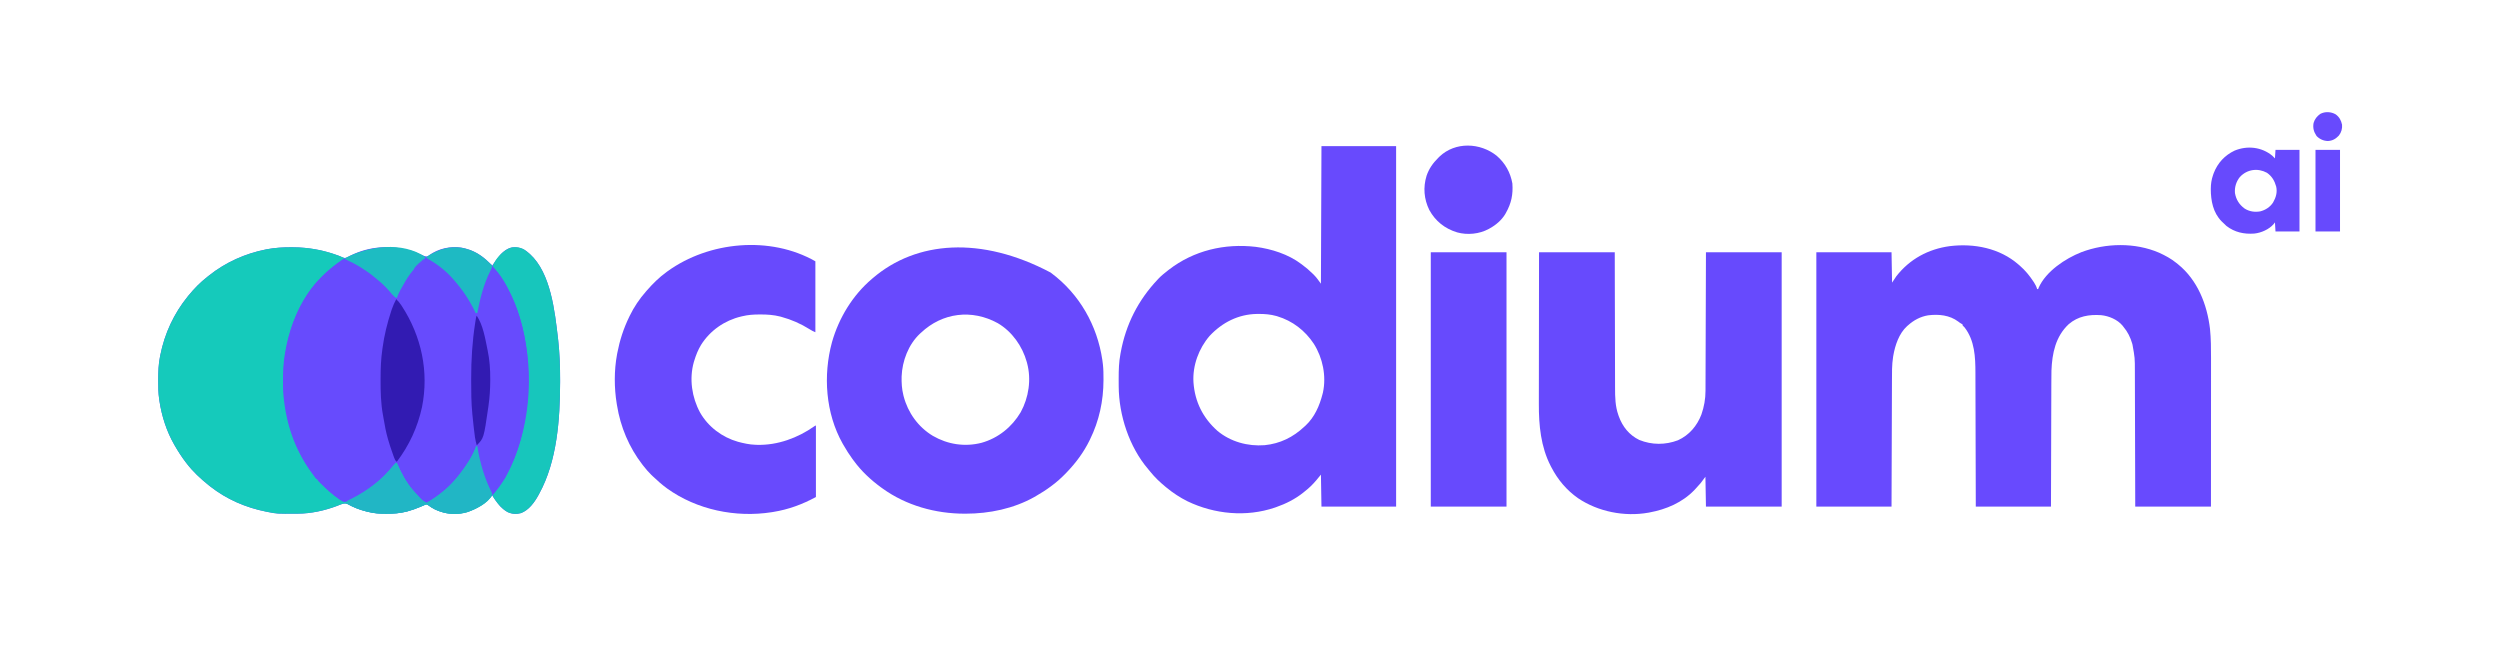
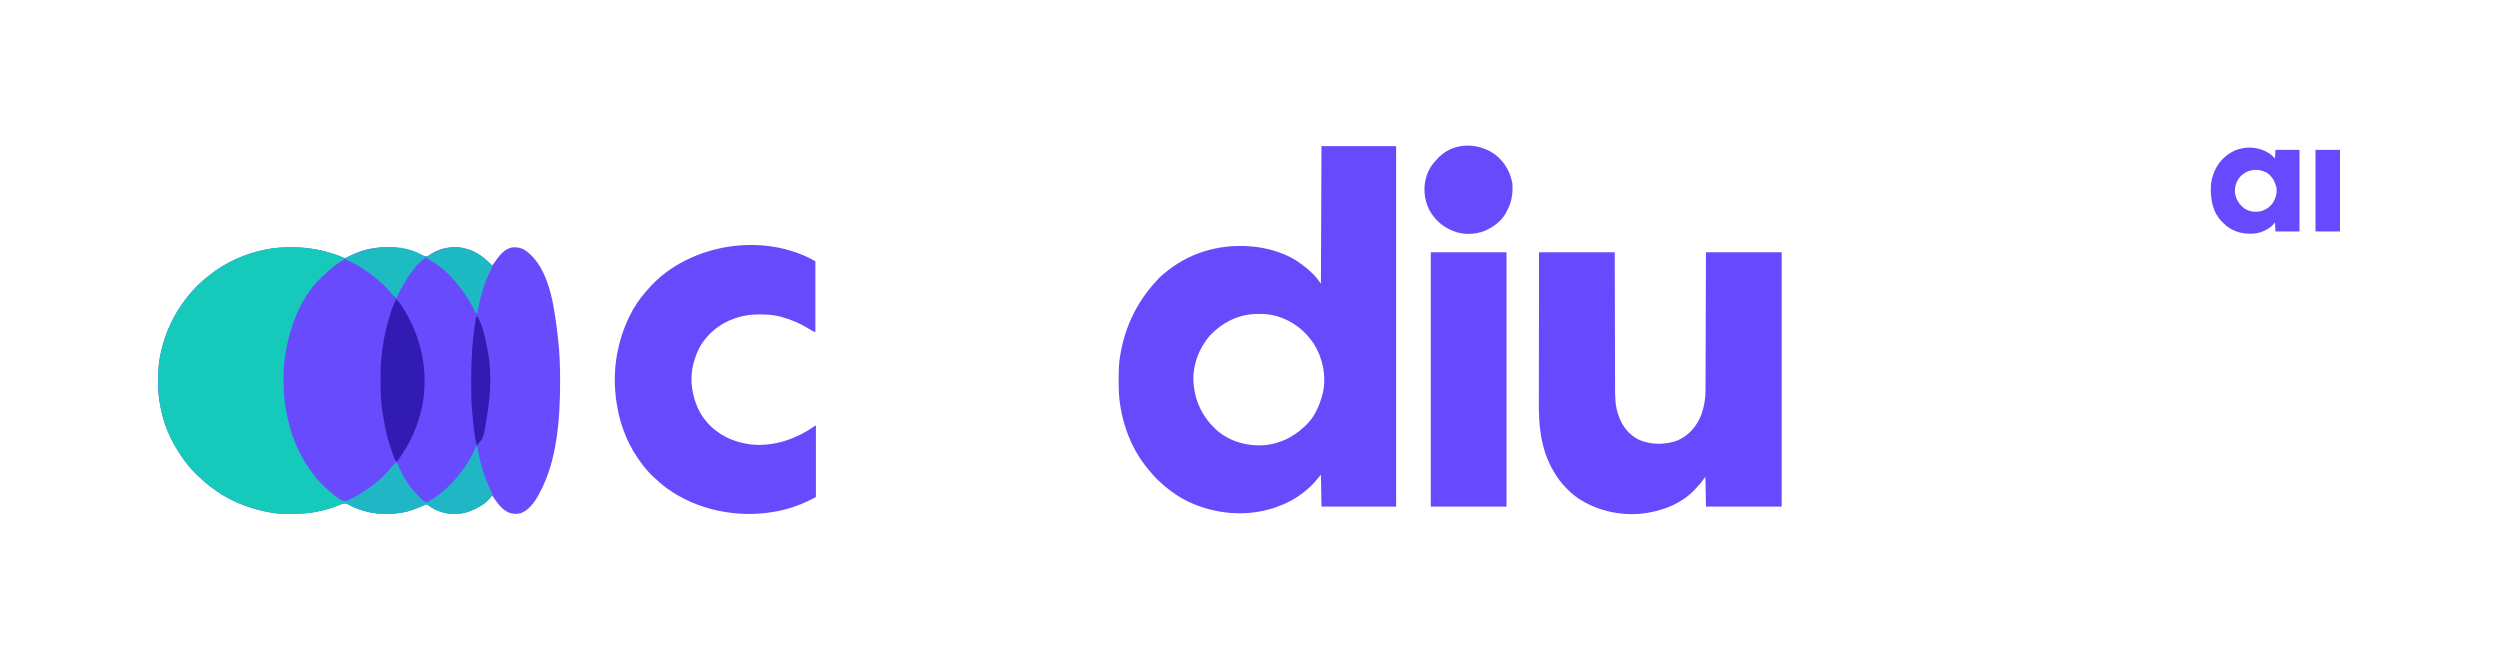
<svg xmlns="http://www.w3.org/2000/svg" version="1.1" width="4688" height="1240">
  <path d="M0 0 C0.848 0.002 1.697 0.004 2.571 0.007 C32.159 0.127 60.152 5.313 87.977 15.48 C88.815 15.782 89.653 16.084 90.516 16.394 C92.875 17.312 92.875 17.312 94.951 18.373 C97.968 19.844 99.842 20.588 103.157 19.704 C105.753 18.553 108.206 17.254 110.688 15.875 C146.013 -2.325 187.754 -4.678 225.577 6.827 C231.797 8.823 237.776 11.238 243.677 14.04 C247.409 15.797 250.732 17.099 254.875 17.312 C256.978 16.402 256.978 16.402 258.812 14.812 C276.415 2.155 297.863 -2.355 319.224 0.642 C323.909 1.5 328.363 2.797 332.875 4.312 C333.893 4.652 334.912 4.991 335.961 5.34 C350.72 10.899 362.82 20.291 373.875 31.312 C374.793 32.227 374.793 32.227 375.73 33.16 C376.108 33.54 376.486 33.921 376.875 34.312 C377.371 33.623 377.868 32.933 378.379 32.223 C380.532 29.244 382.702 26.277 384.875 23.312 C385.735 22.116 385.735 22.116 386.613 20.895 C393.476 11.64 402.148 2.628 413.875 0.312 C426.005 -0.69 434.462 1.704 443.797 9.488 C444.826 10.391 444.826 10.391 445.875 11.312 C446.749 12.045 446.749 12.045 447.641 12.793 C486.725 48.316 494.318 120.392 500.125 170.062 C500.276 171.336 500.427 172.61 500.583 173.922 C503.333 198.938 504.258 223.972 504.188 249.125 C504.186 250.498 504.184 251.871 504.182 253.244 C504.055 322.026 498.685 401.022 464.875 462.312 C463.997 463.939 463.997 463.939 463.102 465.598 C455.742 478.768 445.579 492.732 431.07 498.41 C422.262 500.897 413.876 500.298 405.625 496.5 C392.546 489.115 384.851 477.609 376.875 465.312 C376.171 466.063 375.467 466.813 374.742 467.586 C357.041 486.093 335.037 498.998 308.962 499.781 C298.307 499.889 288.942 499.012 278.875 495.312 C277.846 494.95 276.818 494.588 275.758 494.215 C271.402 492.546 267.364 490.687 263.453 488.145 C262.589 487.583 262.589 487.583 261.708 487.011 C260.082 485.93 258.482 484.811 256.883 483.691 C253.983 482.01 253.983 482.01 251.066 482.852 C249.487 483.575 249.487 483.575 247.875 484.312 C246.446 484.907 245.015 485.496 243.582 486.082 C242.796 486.411 242.011 486.74 241.201 487.08 C233.561 490.257 225.946 493.084 217.938 495.188 C217.219 495.378 216.5 495.569 215.759 495.765 C203.601 498.801 191.603 499.688 179.125 499.625 C178.374 499.623 177.623 499.621 176.849 499.619 C165.893 499.575 155.524 499.09 144.875 496.312 C143.418 495.968 141.961 495.624 140.504 495.281 C128.409 492.294 116.569 487.823 105.797 481.508 C99.07 478.756 92.296 482.524 85.938 485 C62.58 493.774 37.331 499.381 12.301 499.516 C11.423 499.523 10.544 499.53 9.64 499.537 C-27.006 499.765 -27.006 499.765 -44.125 496.312 C-45.65 496.014 -45.65 496.014 -47.207 495.71 C-85.448 488.06 -121.409 472.52 -152.125 448.312 C-153.118 447.531 -154.11 446.75 -155.133 445.945 C-170.104 433.893 -184.443 420.625 -196.125 405.312 C-196.543 404.771 -196.961 404.229 -197.392 403.671 C-205.073 393.678 -211.817 383.22 -218.125 372.312 C-218.724 371.281 -218.724 371.281 -219.336 370.228 C-233.667 345.25 -242.853 316.734 -247.125 288.312 C-247.302 287.181 -247.48 286.049 -247.662 284.883 C-249.284 273.499 -249.483 262.236 -249.438 250.75 C-249.435 249.777 -249.433 248.803 -249.431 247.8 C-249.38 233.443 -248.988 219.425 -246.125 205.312 C-245.926 204.297 -245.728 203.282 -245.523 202.235 C-237.424 161.745 -220.139 124.395 -194.125 92.312 C-193.624 91.694 -193.122 91.075 -192.605 90.438 C-181.999 77.477 -170.38 65.578 -157.125 55.312 C-156.144 54.526 -155.163 53.74 -154.152 52.93 C-123.205 28.298 -86.192 11.671 -47.438 4.062 C-46.668 3.911 -45.898 3.76 -45.104 3.604 C-30.137 0.871 -15.192 -0.07 0 0 Z " fill="#674BFD" transform="translate(546.125,463.688)" />
-   <path d="M0 0 C1.446 1.247 1.446 1.247 2.922 2.52 C12.797 11.195 20.805 20.897 28 31.875 C28.704 32.945 28.704 32.945 29.422 34.038 C31.904 37.925 33.761 41.509 35 46 C35.66 46 36.32 46 37 46 C37.25 45.287 37.5 44.574 37.758 43.84 C51.264 12.962 88.09 -11.373 118.156 -23.181 C163.901 -40.388 218.752 -41.593 264 -22 C275.331 -16.761 286.321 -10.944 296 -3 C297.03 -2.181 298.06 -1.363 299.121 -0.52 C335.866 29.179 353.716 74.692 359.188 120.625 C361.069 139.091 361.143 157.53 361.116 176.075 C361.112 179.817 361.113 183.558 361.114 187.299 C361.114 193.759 361.111 200.219 361.106 206.679 C361.098 216.018 361.095 225.358 361.094 234.697 C361.092 249.855 361.085 265.013 361.075 280.171 C361.066 294.883 361.059 309.594 361.055 324.306 C361.055 325.225 361.054 326.143 361.054 327.089 C361.052 334.272 361.05 341.455 361.048 348.638 C361.039 383.759 361.019 418.879 361 454 C314.14 454 267.28 454 219 454 C218.951 434.201 218.902 414.403 218.852 394.004 C218.816 381.458 218.78 368.911 218.742 356.365 C218.722 349.772 218.702 343.18 218.683 336.587 C218.68 335.76 218.678 334.934 218.675 334.083 C218.635 320.772 218.603 307.462 218.573 294.151 C218.541 280.475 218.503 266.798 218.457 253.122 C218.429 244.693 218.407 236.265 218.393 227.837 C218.382 222.045 218.364 216.253 218.341 210.46 C218.328 207.127 218.318 203.793 218.316 200.459 C218.315 175.219 218.315 175.219 213.875 150.438 C213.561 149.267 213.561 149.267 213.24 148.073 C209.998 136.74 204.646 126.011 197 117 C196.385 116.188 195.77 115.376 195.137 114.539 C185.587 103.192 169.525 96.432 155 95 C132.579 93.45 111.867 96.816 94.297 111.859 C69.582 134.893 63.107 166.55 61.883 199.107 C61.692 206.835 61.688 214.564 61.681 222.295 C61.672 224.84 61.662 227.385 61.651 229.93 C61.629 235.358 61.614 240.785 61.603 246.212 C61.589 254.059 61.563 261.905 61.535 269.752 C61.49 282.489 61.453 295.227 61.422 307.965 C61.392 320.321 61.357 332.678 61.317 345.034 C61.314 346.192 61.314 346.192 61.31 347.374 C61.29 353.417 61.271 359.459 61.251 365.501 C61.155 395.001 61.079 424.5 61 454 C14.47 454 -32.06 454 -80 454 C-80.049 434.429 -80.098 414.859 -80.148 394.695 C-80.184 382.29 -80.22 369.885 -80.258 357.48 C-80.278 350.961 -80.298 344.442 -80.317 337.923 C-80.32 337.106 -80.322 336.289 -80.325 335.448 C-80.364 322.29 -80.397 309.132 -80.427 295.974 C-80.459 282.452 -80.497 268.93 -80.543 255.409 C-80.571 247.077 -80.593 238.746 -80.607 230.414 C-80.618 224.687 -80.636 218.96 -80.659 213.233 C-80.672 209.937 -80.682 206.642 -80.684 203.347 C-80.712 173.601 -81.997 142.504 -101 118 C-101.74 117.272 -102.48 116.543 -103.242 115.793 C-105 114 -105 114 -105 112 C-105.585 111.728 -106.17 111.456 -106.773 111.176 C-108.961 110.02 -110.703 108.738 -112.625 107.188 C-129.067 94.811 -149.465 92.837 -169.411 95.297 C-183.691 97.662 -196.301 104.382 -207 114 C-207.611 114.518 -208.222 115.036 -208.852 115.57 C-223.96 129.299 -231.334 151.426 -234.688 170.938 C-234.867 171.973 -234.867 171.973 -235.05 173.03 C-237.49 188.392 -237.168 203.953 -237.205 219.457 C-237.215 222.02 -237.225 224.584 -237.235 227.147 C-237.257 232.642 -237.275 238.137 -237.291 243.631 C-237.314 251.575 -237.342 259.519 -237.371 267.463 C-237.419 280.356 -237.462 293.248 -237.503 306.14 C-237.542 318.655 -237.584 331.17 -237.628 343.685 C-237.63 344.466 -237.633 345.247 -237.636 346.051 C-237.658 352.159 -237.679 358.266 -237.701 364.373 C-237.807 394.249 -237.903 424.124 -238 454 C-284.53 454 -331.06 454 -379 454 C-379 296.59 -379 139.18 -379 -23 C-332.47 -23 -285.94 -23 -238 -23 C-237.67 -4.19 -237.34 14.62 -237 34 C-234.36 30.04 -231.72 26.08 -229 22 C-203.959 -10.176 -168.864 -29.097 -128.531 -34.473 C-83.1 -39.959 -35.158 -30.678 0 0 Z " fill="#684AFE" transform="translate(3785,496)" />
  <path d="M0 0 C46.2 0 92.4 0 140 0 C140 223.08 140 446.16 140 676 C93.8 676 47.6 676 0 676 C-0.33 656.2 -0.66 636.4 -1 616 C-3.97 619.63 -6.94 623.26 -10 627 C-16.761 634.89 -23.743 641.659 -32 648 C-33.297 649.056 -33.297 649.056 -34.621 650.133 C-49.685 662.056 -66.911 670.715 -85 677 C-85.808 677.281 -86.615 677.561 -87.447 677.851 C-141.025 696.031 -200.528 690.299 -251.147 666.044 C-265.428 658.965 -278.722 650.148 -291 640 C-291.581 639.52 -292.162 639.041 -292.761 638.546 C-303.007 630.036 -312.425 621.235 -320.758 610.797 C-322.204 608.993 -323.676 607.21 -325.18 605.453 C-360.458 564.023 -379.937 504.628 -380.203 450.488 C-380.21 449.525 -380.217 448.562 -380.224 447.57 C-380.242 444.484 -380.248 441.398 -380.25 438.312 C-380.251 437.258 -380.251 436.203 -380.252 435.117 C-380.237 419.853 -379.868 405.034 -377 390 C-376.823 389.022 -376.646 388.044 -376.464 387.037 C-366.814 334.344 -343.77 288.858 -307 250 C-306.362 249.319 -305.724 248.639 -305.066 247.938 C-300.119 242.812 -294.586 238.405 -289 234 C-288.072 233.267 -287.144 232.533 -286.188 231.777 C-239.329 195.679 -181.737 182.097 -123.304 188.893 C-93.534 192.768 -62.158 202.744 -38 221 C-37.472 221.386 -36.944 221.771 -36.4 222.168 C-29.168 227.46 -22.505 233.206 -16.125 239.5 C-15.531 240.08 -14.937 240.66 -14.325 241.258 C-9.115 246.523 -5.494 251.821 -1 258 C-0.67 172.86 -0.34 87.72 0 0 Z M-209.66 355.84 C-230.079 379.351 -241.962 411.732 -240 443 C-237.398 479.479 -222.278 509.706 -195 534 C-170.544 554.398 -138.068 563.267 -106.614 560.814 C-77.583 557.937 -53.119 545.913 -32 526 C-31.261 525.337 -30.523 524.675 -29.762 523.992 C-12.905 508.243 -3.645 486.933 2 465 C2.257 464.006 2.513 463.012 2.777 461.988 C9.419 431.106 2.459 397.196 -14.312 370.688 C-30.695 345.888 -54.195 327.707 -82.75 319.125 C-83.386 318.934 -84.022 318.743 -84.677 318.546 C-95.369 315.569 -106.188 314.631 -117.25 314.688 C-118.429 314.693 -119.608 314.699 -120.822 314.705 C-155.651 315.186 -185.996 330.577 -209.66 355.84 Z " fill="#684AFD" transform="translate(2478,274)" />
-   <path d="M0 0 C0.562 0.421 1.124 0.841 1.703 1.275 C54.352 40.717 87.495 99.181 97.101 163.99 C97.427 166.325 97.722 168.66 98 171 C98.096 171.796 98.191 172.592 98.29 173.413 C99.21 182.111 99.243 190.826 99.25 199.562 C99.251 200.784 99.251 200.784 99.252 202.03 C99.202 240.654 91.126 278.236 74 313 C73.66 313.697 73.321 314.394 72.971 315.112 C62.227 336.929 47.822 356.495 31 374 C30.433 374.595 29.865 375.189 29.281 375.802 C20.748 384.699 11.929 392.697 2 400 C1.144 400.639 1.144 400.639 0.271 401.292 C-8.472 407.808 -17.54 413.586 -27 419 C-28.123 419.656 -29.246 420.312 -30.402 420.988 C-69.286 442.814 -114.806 452.216 -159.062 452.25 C-160.243 452.251 -160.243 452.251 -161.448 452.252 C-215.737 452.179 -270.667 437.018 -315 405 C-316.018 404.274 -317.037 403.549 -318.086 402.801 C-337.319 388.742 -354.93 372.263 -369 353 C-369.858 351.849 -370.716 350.698 -371.574 349.547 C-377.613 341.354 -382.947 332.829 -388 324 C-388.656 322.877 -389.312 321.754 -389.988 320.598 C-421.891 263.762 -426.788 192.9 -409.875 130.688 C-396.963 85.203 -371.209 42.733 -335 12 C-334.403 11.486 -333.806 10.972 -333.19 10.442 C-251.492 -59.435 -130.101 -68.761 0 0 Z M-243 113 C-243.677 113.612 -244.354 114.225 -245.051 114.855 C-266.5 135.015 -278.147 165.87 -279.277 194.859 C-279.556 206.848 -278.927 218.355 -276 230 C-275.759 230.972 -275.759 230.972 -275.512 231.964 C-267.521 262.869 -248.15 289.786 -220.746 306.302 C-192.811 322.463 -160.953 327.333 -129.687 319.414 C-98.455 310.777 -72.38 289.792 -56 262 C-40.875 234.477 -35.778 200.546 -44 170 C-44.188 169.293 -44.376 168.586 -44.57 167.857 C-52.755 138.293 -72.236 110.607 -99 95 C-147.483 68.374 -202.795 75.084 -243 113 Z " fill="#684AFD" transform="translate(1970,511)" />
  <path d="M0 0 C46.86 0 93.72 0 142 0 C142.037 19.859 142.075 39.719 142.113 60.18 C142.144 72.767 142.175 85.354 142.209 97.941 C142.227 104.556 142.245 111.171 142.262 117.786 C142.266 119.029 142.266 119.029 142.269 120.298 C142.304 133.649 142.329 147.001 142.35 160.353 C142.372 174.074 142.405 187.795 142.449 201.515 C142.475 209.97 142.493 218.424 142.499 226.878 C142.505 232.689 142.521 238.501 142.546 244.312 C142.56 247.656 142.567 251 142.565 254.344 C142.557 271.675 142.862 288.795 148.75 305.312 C149.134 306.419 149.134 306.419 149.526 307.549 C156.566 327.119 169.117 342.838 188 352 C211.516 361.528 236.857 361.557 260.547 352.578 C281.609 342.953 296.311 325.675 304.504 304.203 C309.575 289.609 312.144 275.15 312.158 259.75 C312.166 258.08 312.166 258.08 312.173 256.376 C312.189 252.655 312.197 248.935 312.205 245.215 C312.215 242.544 312.225 239.873 312.235 237.202 C312.257 231.456 312.275 225.711 312.291 219.966 C312.314 211.66 312.342 203.353 312.371 195.047 C312.419 181.569 312.462 168.091 312.503 154.613 C312.542 141.523 312.584 128.434 312.628 115.344 C312.632 114.121 312.632 114.121 312.636 112.873 C312.658 106.494 312.679 100.115 312.701 93.736 C312.807 62.491 312.903 31.245 313 0 C359.86 0 406.72 0 455 0 C455 157.41 455 314.82 455 477 C408.14 477 361.28 477 313 477 C312.505 449.28 312.505 449.28 312 421 C309.03 424.96 306.06 428.92 303 433 C300.049 436.415 297.098 439.728 294 443 C293.18 443.884 292.36 444.769 291.516 445.68 C268.916 469.282 238.742 482.179 207 488 C206.301 488.131 205.602 488.263 204.881 488.398 C160.305 496.334 110.755 486.572 73.223 461.258 C51.531 446.06 35.113 426.406 23 403 C22.48 402.007 22.48 402.007 21.95 400.994 C3.283 364.906 -0.522 324.313 -0.348 284.32 C-0.335 280.486 -0.34 276.652 -0.342 272.818 C-0.343 266.21 -0.334 259.602 -0.317 252.994 C-0.293 243.44 -0.285 233.887 -0.281 224.333 C-0.275 208.825 -0.255 193.316 -0.226 177.808 C-0.199 162.763 -0.178 147.717 -0.165 132.672 C-0.164 131.732 -0.163 130.792 -0.162 129.823 C-0.156 122.467 -0.15 115.111 -0.144 107.755 C-0.116 71.837 -0.056 35.918 0 0 Z " fill="#674AFD" transform="translate(2886,473)" />
  <path d="M0 0 C0.848 0.002 1.697 0.004 2.571 0.007 C36.24 0.143 68.982 6.662 99.875 20.312 C99.875 20.973 99.875 21.633 99.875 22.312 C97.86 23.706 95.845 24.986 93.75 26.25 C81.529 33.883 70.699 43 60.303 52.947 C59.027 54.167 57.739 55.373 56.449 56.578 C14.148 97.152 -6.675 159.406 -13.125 216.312 C-13.221 217.149 -13.316 217.986 -13.415 218.847 C-14.418 228.997 -14.369 239.186 -14.375 249.375 C-14.376 250.351 -14.376 251.328 -14.377 252.333 C-14.35 276.589 -11.732 299.683 -6.125 323.312 C-5.827 324.58 -5.827 324.58 -5.523 325.873 C3.034 361.731 18.623 397.697 42.199 426.234 C43.875 428.312 43.875 428.312 46.062 431.625 C47.654 433.984 49.314 435.807 51.334 437.789 C53.111 439.546 54.85 441.338 56.59 443.133 C65.205 451.947 73.912 460.052 83.875 467.312 C84.848 468.023 85.821 468.733 86.824 469.465 C94.562 475.359 94.562 475.359 103.875 476.312 C107.599 474.821 111.096 472.963 114.625 471.062 C115.641 470.523 116.658 469.983 117.705 469.426 C144.679 454.846 170.858 434.893 189.902 410.723 C191.786 408.421 193.664 406.302 195.875 404.312 C196.535 404.312 197.195 404.312 197.875 404.312 C198.227 405.102 198.227 405.102 198.587 405.907 C206.626 423.749 215.767 441.603 228.875 456.312 C229.59 457.135 230.306 457.957 231.043 458.805 C234.766 463.021 238.596 467.138 242.5 471.188 C243.173 471.886 243.846 472.585 244.539 473.305 C247.46 475.816 250.487 477.483 253.875 479.312 C276.61 466.174 296.574 449.979 312.875 429.312 C313.656 428.348 314.437 427.384 315.242 426.391 C327.795 410.59 339.833 392.318 346.875 373.312 C347.535 373.312 348.195 373.312 348.875 373.312 C348.985 373.959 349.094 374.605 349.207 375.271 C354.241 404.398 362.262 432.959 375.723 459.379 C376.875 462.312 376.875 462.312 376.852 464.395 C368.725 480.355 346.049 491.087 330.082 496.695 C313.609 501.578 294.991 501.235 278.875 495.312 C277.846 494.95 276.818 494.588 275.758 494.215 C271.402 492.546 267.364 490.687 263.453 488.145 C262.589 487.583 262.589 487.583 261.708 487.011 C260.082 485.93 258.482 484.811 256.883 483.691 C253.983 482.01 253.983 482.01 251.066 482.852 C249.487 483.575 249.487 483.575 247.875 484.312 C246.446 484.907 245.015 485.496 243.582 486.082 C242.796 486.411 242.011 486.74 241.201 487.08 C233.561 490.257 225.946 493.084 217.938 495.188 C217.219 495.378 216.5 495.569 215.759 495.765 C203.601 498.801 191.603 499.688 179.125 499.625 C178.374 499.623 177.623 499.621 176.849 499.619 C165.893 499.575 155.524 499.09 144.875 496.312 C143.418 495.968 141.961 495.624 140.504 495.281 C128.409 492.294 116.569 487.823 105.797 481.508 C99.07 478.756 92.296 482.524 85.938 485 C62.58 493.774 37.331 499.381 12.301 499.516 C11.423 499.523 10.544 499.53 9.64 499.537 C-27.006 499.765 -27.006 499.765 -44.125 496.312 C-45.65 496.014 -45.65 496.014 -47.207 495.71 C-85.448 488.06 -121.409 472.52 -152.125 448.312 C-153.118 447.531 -154.11 446.75 -155.133 445.945 C-170.104 433.893 -184.443 420.625 -196.125 405.312 C-196.543 404.771 -196.961 404.229 -197.392 403.671 C-205.073 393.678 -211.817 383.22 -218.125 372.312 C-218.724 371.281 -218.724 371.281 -219.336 370.228 C-233.667 345.25 -242.853 316.734 -247.125 288.312 C-247.302 287.181 -247.48 286.049 -247.662 284.883 C-249.284 273.499 -249.483 262.236 -249.438 250.75 C-249.435 249.777 -249.433 248.803 -249.431 247.8 C-249.38 233.443 -248.988 219.425 -246.125 205.312 C-245.926 204.297 -245.728 203.282 -245.523 202.235 C-237.424 161.745 -220.139 124.395 -194.125 92.312 C-193.624 91.694 -193.122 91.075 -192.605 90.438 C-181.999 77.477 -170.38 65.578 -157.125 55.312 C-156.144 54.526 -155.163 53.74 -154.152 52.93 C-123.205 28.298 -86.192 11.671 -47.438 4.062 C-46.668 3.911 -45.898 3.76 -45.104 3.604 C-30.137 0.871 -15.192 -0.07 0 0 Z " fill="#15CABB" transform="translate(546.125,463.688)" />
  <path d="M0 0 C0 43.89 0 87.78 0 133 C-4.07 131.372 -7.11 129.771 -10.75 127.438 C-27.493 116.977 -44.683 109.372 -63.75 104.188 C-64.81 103.895 -64.81 103.895 -65.892 103.597 C-78.176 100.44 -90.675 99.633 -103.312 99.688 C-103.986 99.689 -104.659 99.691 -105.352 99.693 C-116.166 99.742 -126.487 100.413 -137 103 C-137.675 103.156 -138.351 103.311 -139.046 103.472 C-170.082 110.791 -197.483 129.748 -214.406 156.781 C-219.995 166.064 -223.85 175.656 -227 186 C-227.317 187.013 -227.634 188.026 -227.961 189.07 C-236.795 220.472 -231.657 255.141 -216.232 283.563 C-200.976 310.437 -174.686 330.061 -145.066 338.453 C-134.598 341.224 -123.849 343.648 -113 344 C-111.074 344.077 -111.074 344.077 -109.109 344.156 C-70.964 345.199 -32.974 331.205 -1.984 309.363 C0 308 0 308 1 308 C1 352.22 1 396.44 1 442 C-24.232 455.763 -50.543 465.443 -79 470 C-79.982 470.161 -80.965 470.322 -81.977 470.487 C-149.472 481.061 -222.335 466 -278 426 C-287.606 418.992 -296.425 411.225 -305 403 C-306.236 401.826 -306.236 401.826 -307.496 400.629 C-313.153 395.129 -318.16 389.227 -323 383 C-323.63 382.192 -323.63 382.192 -324.273 381.369 C-349.347 348.987 -365.567 310.41 -372 270 C-372.239 268.597 -372.239 268.597 -372.483 267.166 C-377.368 237.569 -377.492 204.486 -372 175 C-371.801 173.926 -371.603 172.852 -371.398 171.746 C-366.861 148.067 -359.579 125.66 -349 104 C-348.686 103.348 -348.373 102.696 -348.049 102.024 C-340.204 85.894 -329.883 70.425 -318 57 C-317.345 56.237 -316.69 55.474 -316.016 54.688 C-304.819 41.891 -292.794 29.967 -279 20 C-278.371 19.543 -277.743 19.086 -277.095 18.615 C-199.209 -37.58 -84.385 -48.22 0 0 Z " fill="#684AFD" transform="translate(1529,490)" />
-   <path d="M0 0 C0.61 0.345 1.219 0.691 1.848 1.047 C2.609 1.453 3.371 1.859 4.156 2.277 C5.065 2.779 5.974 3.28 6.91 3.797 C8.736 4.662 10.561 5.527 12.388 6.389 C31.742 15.673 48.818 28.721 64.91 42.797 C65.415 43.238 65.921 43.678 66.441 44.132 C74.315 51.045 81.597 58.443 88.555 66.272 C89.776 67.647 91.029 68.993 92.285 70.336 C94.444 73.605 94.495 74.904 93.91 78.797 C92.709 82.555 91.251 86.198 89.785 89.859 C75.055 128.084 66.786 170.978 66.742 211.965 C66.739 213.083 66.736 214.202 66.732 215.354 C66.727 217.71 66.725 220.065 66.725 222.421 C66.723 225.931 66.705 229.441 66.686 232.951 C66.632 253.722 67.52 274.448 71.223 294.922 C71.439 296.163 71.656 297.405 71.879 298.684 C72.536 302.392 73.216 306.095 73.91 309.797 C74.226 311.482 74.226 311.482 74.548 313.201 C76.93 325.684 79.754 337.777 83.91 349.797 C84.671 352.026 85.431 354.255 86.191 356.484 C87.791 361.152 89.398 365.817 91.02 370.477 C91.36 371.454 91.7 372.43 92.05 373.437 C92.851 375.773 92.851 375.773 93.91 377.797 C94.47 381.87 94.226 383.369 91.75 386.727 C90.797 387.722 89.829 388.704 88.848 389.672 C87.827 390.727 86.808 391.783 85.789 392.84 C85.292 393.347 84.794 393.854 84.282 394.376 C82.538 396.182 80.908 398.07 79.285 399.984 C72.673 407.568 65.482 414.279 57.571 420.491 C56.394 421.417 55.22 422.348 54.05 423.282 C40.393 434.172 26.003 443.164 10.66 451.484 C9.874 451.919 9.088 452.354 8.278 452.802 C4.046 455.04 0.8 456.675 -4.09 455.797 C-6.507 454.572 -8.565 453.378 -10.777 451.859 C-11.387 451.453 -11.996 451.047 -12.624 450.629 C-18.411 446.708 -23.815 442.382 -29.09 437.797 C-29.897 437.101 -30.704 436.405 -31.535 435.688 C-36.585 431.239 -41.426 426.585 -46.215 421.859 C-46.796 421.291 -47.377 420.723 -47.976 420.138 C-49.387 418.73 -50.744 417.267 -52.09 415.797 C-52.09 415.137 -52.09 414.477 -52.09 413.797 C-53.08 413.467 -54.07 413.137 -55.09 412.797 C-56.414 411.336 -56.414 411.336 -57.777 409.422 C-58.564 408.327 -58.564 408.327 -59.367 407.211 C-60.22 406.016 -60.22 406.016 -61.09 404.797 C-61.989 403.602 -61.989 403.602 -62.906 402.383 C-71.474 390.925 -78.694 378.829 -85.34 366.172 C-85.823 365.255 -86.306 364.338 -86.804 363.394 C-103.295 331.484 -112.38 296.392 -116.09 260.797 C-116.172 260.07 -116.254 259.343 -116.339 258.595 C-116.971 252.764 -117.262 247.008 -117.293 241.145 C-117.3 240.255 -117.307 239.366 -117.314 238.449 C-117.332 235.586 -117.338 232.723 -117.34 229.859 C-117.341 228.877 -117.341 227.896 -117.342 226.884 C-117.325 210.995 -116.654 195.507 -114.09 179.797 C-113.918 178.724 -113.747 177.652 -113.57 176.546 C-107.099 137.274 -93.49 98.872 -71.09 65.797 C-70.691 65.203 -70.292 64.608 -69.881 63.996 C-55.294 42.433 -37.208 24.46 -16.34 8.984 C-15.726 8.528 -15.112 8.071 -14.479 7.601 C-3.601 -0.35 -3.601 -0.35 0 0 Z " fill="#674BFD" transform="translate(648.09,485.203)" />
  <path d="M0 0 C46.86 0 93.72 0 142 0 C142 157.41 142 314.82 142 477 C95.14 477 48.28 477 0 477 C0 319.59 0 162.18 0 0 Z " fill="#674AFD" transform="translate(2683,473)" />
-   <path d="M0 0 C3.2 2.13 6.112 4.465 9 7 C9.583 7.489 10.165 7.977 10.766 8.48 C49.85 44.003 57.443 116.079 63.25 165.75 C63.401 167.024 63.552 168.298 63.708 169.61 C66.458 194.626 67.383 219.659 67.312 244.812 C67.311 246.185 67.309 247.558 67.307 248.931 C67.18 317.714 61.81 396.71 28 458 C27.122 459.626 27.122 459.626 26.227 461.285 C18.867 474.455 8.704 488.419 -5.805 494.098 C-14.613 496.585 -22.999 495.986 -31.25 492.188 C-41.366 486.48 -48.271 478.485 -54.75 469.062 C-55.193 468.424 -55.636 467.785 -56.093 467.127 C-58.977 462.715 -58.977 462.715 -59.066 459.938 C-57.446 456.994 -55.335 454.502 -53.188 451.938 C-16.851 406.942 -0.895 347.615 5 291 C5.103 290.061 5.206 289.123 5.312 288.156 C13.937 206.957 1.175 109.908 -52 41 C-52.71 40.144 -53.421 39.288 -54.152 38.406 C-54.803 37.612 -55.454 36.818 -56.125 36 C-56.705 35.319 -57.285 34.639 -57.883 33.938 C-59 32 -59 32 -58.859 30.062 C-53.703 17.688 -42.843 5.285 -31 -1 C-30.38 -1.336 -29.76 -1.673 -29.121 -2.02 C-19.789 -6.286 -8.738 -4.96 0 0 Z " fill="#17C6BC" transform="translate(983,468)" />
  <path d="M0 0 C15.821 15.368 26.781 35.145 36 55 C36.297 55.638 36.594 56.276 36.9 56.934 C45.108 74.74 51.246 92.988 56 112 C56.187 112.74 56.373 113.48 56.565 114.242 C78.538 202.811 72.57 307.107 25 396 C17.839 407.657 10.153 418.814 1 429 C-15.534 412.466 -21.732 375.584 -26.375 353.312 C-26.627 352.129 -26.627 352.129 -26.884 350.921 C-28.971 340.265 -27.941 332.517 -23.938 322.438 C-16.524 302.782 -10.976 282.809 -8 262 C-7.85 260.971 -7.701 259.942 -7.547 258.882 C-2.131 219.902 -3.629 180.214 -13 142 C-13.226 141.046 -13.451 140.093 -13.684 139.11 C-17.162 124.443 -21.227 109.545 -28 96 C-32.237 66.344 -13.82 25.755 0 0 Z " fill="#674BFD" transform="translate(923,499)" />
  <path d="M0 0 C15.861 13.665 25.664 31.262 29.352 51.875 C30.859 72.531 27.468 88.926 17.352 106.875 C16.891 107.715 16.431 108.556 15.957 109.422 C9.261 120.507 -1.389 129.738 -12.648 135.875 C-13.445 136.333 -14.242 136.79 -15.062 137.262 C-32.583 146.764 -54.992 148.986 -74.172 143.641 C-97.118 136.71 -114.906 122.66 -126.395 101.688 C-136.465 81.195 -138.26 59.219 -131.523 37.375 C-126.942 24.049 -119.606 13.718 -109.648 3.875 C-108.919 3.135 -108.189 2.395 -107.438 1.633 C-77.711 -26.767 -30.873 -24.771 0 0 Z " fill="#684AFD" transform="translate(2806.648,292.125)" />
  <path d="M0 0 C1.65 1.65 3.3 3.3 5 5 C5.33 -0.28 5.66 -5.56 6 -11 C20.85 -11 35.7 -11 51 -11 C51 39.49 51 89.98 51 142 C36.15 142 21.3 142 6 142 C5.67 136.39 5.34 130.78 5 125 C4.237 126.011 3.474 127.021 2.688 128.062 C-6.02 138.156 -20.833 144.722 -34 146 C-53.131 147.36 -70.45 143.604 -85.879 131.797 C-88.368 129.623 -90.695 127.367 -93 125 C-93.683 124.349 -94.366 123.698 -95.07 123.027 C-111.09 106.725 -115.28 84.421 -115.319 62.463 C-115.221 53.008 -114.167 44.92 -111 36 C-110.439 34.395 -110.439 34.395 -109.867 32.758 C-102.478 13.526 -89.106 -0.833 -70.641 -9.594 C-46.835 -19.389 -19.954 -16.46 0 0 Z M-60.75 39.879 C-67.704 48.484 -70.92 59.012 -70 70 C-67.878 82.32 -62.044 91.595 -52 99 C-43.135 104.706 -32.967 106.164 -22.688 104.375 C-12.856 101.947 -4.043 96.265 1.465 87.73 C6.911 78.212 9.686 68.776 7.316 57.848 C4.263 46.99 -0.644 38.537 -10 32 C-27.263 22.643 -47.277 25.413 -60.75 39.879 Z " fill="#674AFD" transform="translate(4261,292)" />
  <path d="M0 0 C3.731 3.527 6.744 7.199 9.562 11.5 C9.987 12.146 10.411 12.792 10.848 13.458 C47.409 69.939 61.611 136.158 48.312 202.5 C40.11 240.18 24.302 274.376 1 305 C-1.856 302.559 -2.877 300.21 -4.121 296.695 C-4.497 295.644 -4.873 294.592 -5.261 293.508 C-5.649 292.392 -6.037 291.275 -6.438 290.125 C-7.041 288.414 -7.041 288.414 -7.657 286.667 C-10.289 279.16 -12.859 271.664 -15 264 C-15.19 263.34 -15.38 262.68 -15.576 262 C-19.105 249.689 -21.516 237.326 -23.555 224.689 C-23.955 222.271 -24.389 219.862 -24.844 217.453 C-28.906 195.629 -29.383 173.391 -29.312 151.25 C-29.311 150.077 -29.31 148.904 -29.308 147.695 C-29.267 129.608 -28.622 111.918 -26 94 C-25.866 93.008 -25.732 92.015 -25.594 90.993 C-22.413 67.638 -16.717 44.431 -9.312 22.062 C-8.956 20.986 -8.6 19.91 -8.234 18.802 C-5.982 12.247 -3.266 6.112 0 0 Z " fill="#321BB2" transform="translate(743,561)" />
  <path d="M0 0 C0.66 0 1.32 0 2 0 C2.11 0.646 2.219 1.292 2.332 1.958 C7.366 31.086 15.387 59.646 28.848 86.066 C30 89 30 89 29.977 91.082 C21.85 107.043 -0.826 117.775 -16.793 123.383 C-33.266 128.265 -51.884 127.922 -68 122 C-69.029 121.638 -70.057 121.276 -71.117 120.902 C-75.473 119.234 -79.511 117.375 -83.422 114.832 C-83.998 114.458 -84.574 114.084 -85.167 113.698 C-86.793 112.617 -88.393 111.499 -89.992 110.379 C-92.892 108.697 -92.892 108.697 -95.809 109.539 C-96.862 110.021 -97.915 110.503 -99 111 C-100.429 111.594 -101.86 112.184 -103.293 112.77 C-104.079 113.099 -104.864 113.428 -105.674 113.767 C-113.314 116.944 -120.929 119.771 -128.938 121.875 C-130.016 122.161 -130.016 122.161 -131.116 122.452 C-143.274 125.489 -155.272 126.375 -167.75 126.312 C-168.501 126.311 -169.252 126.309 -170.026 126.307 C-180.982 126.262 -191.351 125.777 -202 123 C-203.457 122.656 -204.914 122.312 -206.371 121.969 C-219.663 118.686 -231.82 113.167 -244 107 C-243.781 105.162 -243.781 105.162 -243 103 C-241.061 101.635 -241.061 101.635 -238.504 100.406 C-237.561 99.939 -236.619 99.473 -235.648 98.992 C-234.121 98.253 -234.121 98.253 -232.562 97.5 C-204.112 83.207 -176.757 62.52 -156.973 37.41 C-155.089 35.109 -153.211 32.989 -151 31 C-150.34 31 -149.68 31 -149 31 C-148.765 31.526 -148.53 32.052 -148.288 32.594 C-140.249 50.437 -131.108 68.291 -118 83 C-117.285 83.822 -116.569 84.645 -115.832 85.492 C-112.109 89.709 -108.279 93.825 -104.375 97.875 C-103.702 98.574 -103.029 99.272 -102.336 99.992 C-99.415 102.503 -96.388 104.171 -93 106 C-70.265 92.862 -50.301 76.667 -34 56 C-33.219 55.036 -32.438 54.072 -31.633 53.078 C-19.08 37.277 -7.042 19.005 0 0 Z " fill="#21B6C5" transform="translate(893,837)" />
  <path d="M0 0 C15.18 0 30.36 0 46 0 C46 50.49 46 100.98 46 153 C30.82 153 15.64 153 0 153 C0 102.51 0 52.02 0 0 Z " fill="#674AFD" transform="translate(4342,281)" />
  <path d="M0 0 C-1.411 3.307 -3.055 5.155 -5.812 7.438 C-9.033 10.166 -12.051 12.975 -15 16 C-15.517 16.502 -16.034 17.004 -16.567 17.521 C-20.67 21.52 -24.324 25.66 -27.75 30.25 C-28.257 30.926 -28.763 31.602 -29.285 32.299 C-34.772 39.795 -39.342 47.797 -43.838 55.913 C-44.943 57.898 -46.073 59.866 -47.211 61.832 C-49.953 66.688 -51.959 71.82 -54 77 C-57.677 75.489 -59.719 73.351 -62.312 70.375 C-63.1 69.479 -63.888 68.583 -64.699 67.66 C-66.098 66.043 -67.496 64.426 -68.895 62.809 C-75.129 55.617 -81.626 49.349 -89.059 43.383 C-91.011 41.801 -92.941 40.192 -94.848 38.555 C-102.492 31.991 -110.495 26.381 -119 21 C-119.612 20.609 -120.225 20.219 -120.856 19.816 C-130.528 13.684 -140.56 8.69 -151 4 C-151 3.34 -151 2.68 -151 2 C-106.049 -20.742 -44.678 -29.785 0 0 Z " fill="#1DBCC2" transform="translate(798,482)" />
  <path d="M0 0 C1.018 0.339 2.037 0.678 3.086 1.027 C17.845 6.587 29.945 15.978 41 27 C41.633 27.507 42.266 28.013 42.918 28.535 C44 30 44 30 43.898 32.266 C43.025 34.923 41.914 37.325 40.626 39.805 C28.112 64.112 21.167 92.324 16 119 C15.01 119 14.02 119 13 119 C12.29 117.529 12.29 117.529 11.566 116.027 C1.257 94.882 -11.413 75.642 -27 58 C-28.121 56.695 -28.121 56.695 -29.266 55.363 C-42.108 40.65 -57.425 28.4 -74.392 18.765 C-78.906 16.188 -78.906 16.188 -80 14 C-55.022 -2.107 -29.017 -9.747 0 0 Z " fill="#1EBAC3" transform="translate(879,468)" />
  <path d="M0 0 C11.892 17.838 15.78 42.397 20 63 C20.157 63.747 20.315 64.493 20.477 65.263 C24.212 83.008 25.389 100.836 25.312 118.938 C25.311 119.819 25.31 120.7 25.308 121.608 C25.26 137.556 24.284 153.199 22 169 C21.866 169.957 21.732 170.915 21.594 171.901 C13.199 229.801 13.199 229.801 0 243 C-2.992 233.052 -4.136 223.018 -5.253 212.724 C-5.557 209.928 -5.874 207.134 -6.193 204.34 C-6.844 198.565 -7.432 192.784 -8 187 C-8.097 186.043 -8.194 185.087 -8.293 184.101 C-10.364 163.115 -10.439 142.129 -10.438 121.062 C-10.438 120.153 -10.439 119.243 -10.44 118.306 C-10.472 82.87 -8.408 48.301 -2.891 13.258 C-2.719 12.166 -2.547 11.075 -2.371 9.951 C-2.126 8.438 -2.126 8.438 -1.876 6.895 C-1.731 5.997 -1.586 5.1 -1.437 4.175 C-1 2 -1 2 0 0 Z " fill="#321BB2" transform="translate(894,592)" />
-   <path d="M0 0 C6.811 4.98 10.204 11.176 11.934 19.426 C12.602 26.626 10.577 33.829 6.121 39.551 C0.102 45.998 -5.887 49.545 -14.754 49.988 C-22.893 49.713 -30.254 46.437 -35.879 40.551 C-41.078 32.667 -43.107 25.687 -41.488 16.281 C-39.494 8.983 -34.962 3.471 -28.848 -0.902 C-19.888 -5.65 -8.646 -5.04 0 0 Z " fill="#684AFD" transform="translate(4379.879,214.449)" />
  <path d="M0 0 C0.66 0.33 1.32 0.66 2 1 C-4.6 7.6 -11.2 14.2 -18 21 C-18 15.49 -12.695 11.769 -9 8 C-6.397 5.584 -3.726 3.274 -1 1 C-0.67 0.67 -0.34 0.34 0 0 Z " fill="#6054F8" transform="translate(794,486)" />
</svg>